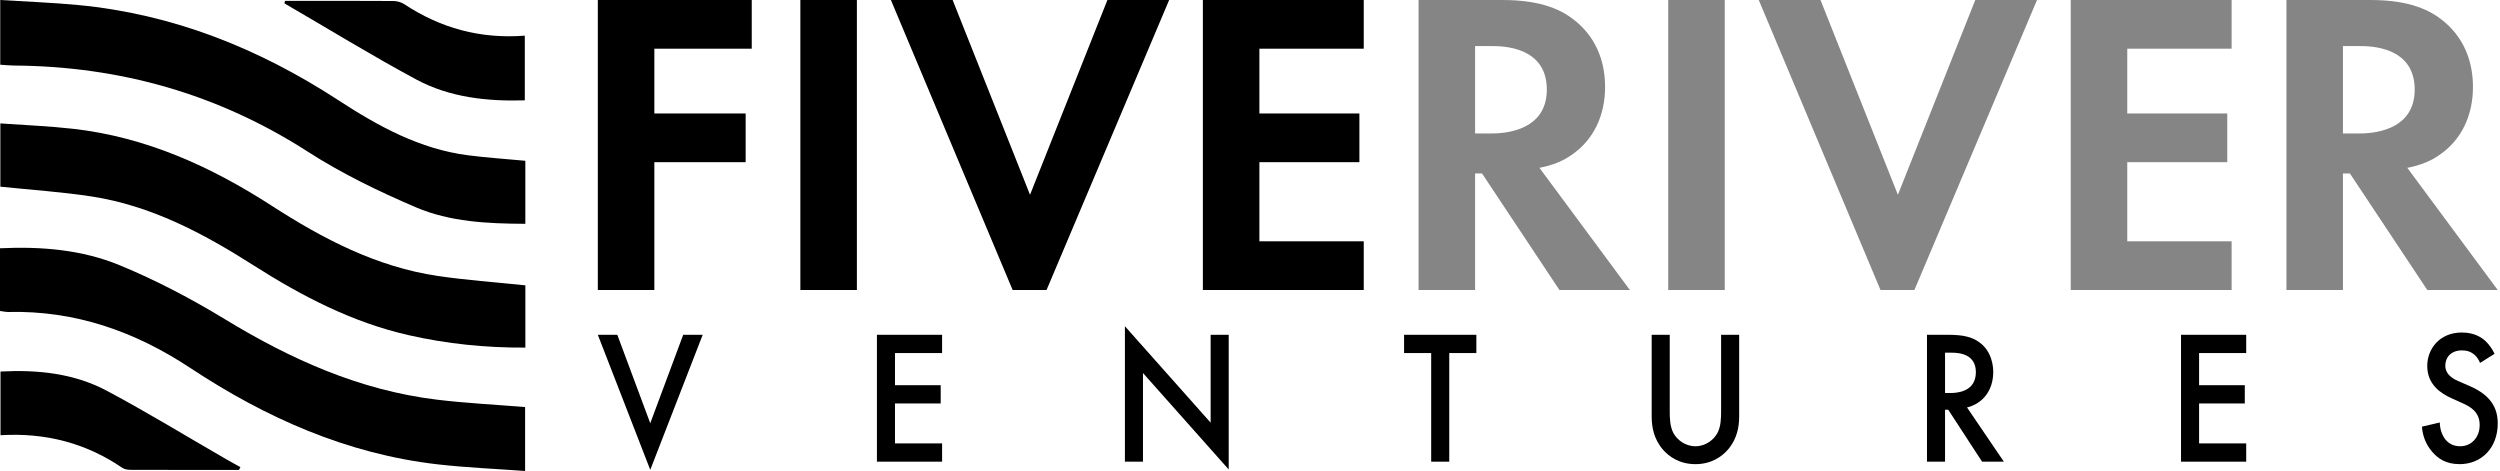
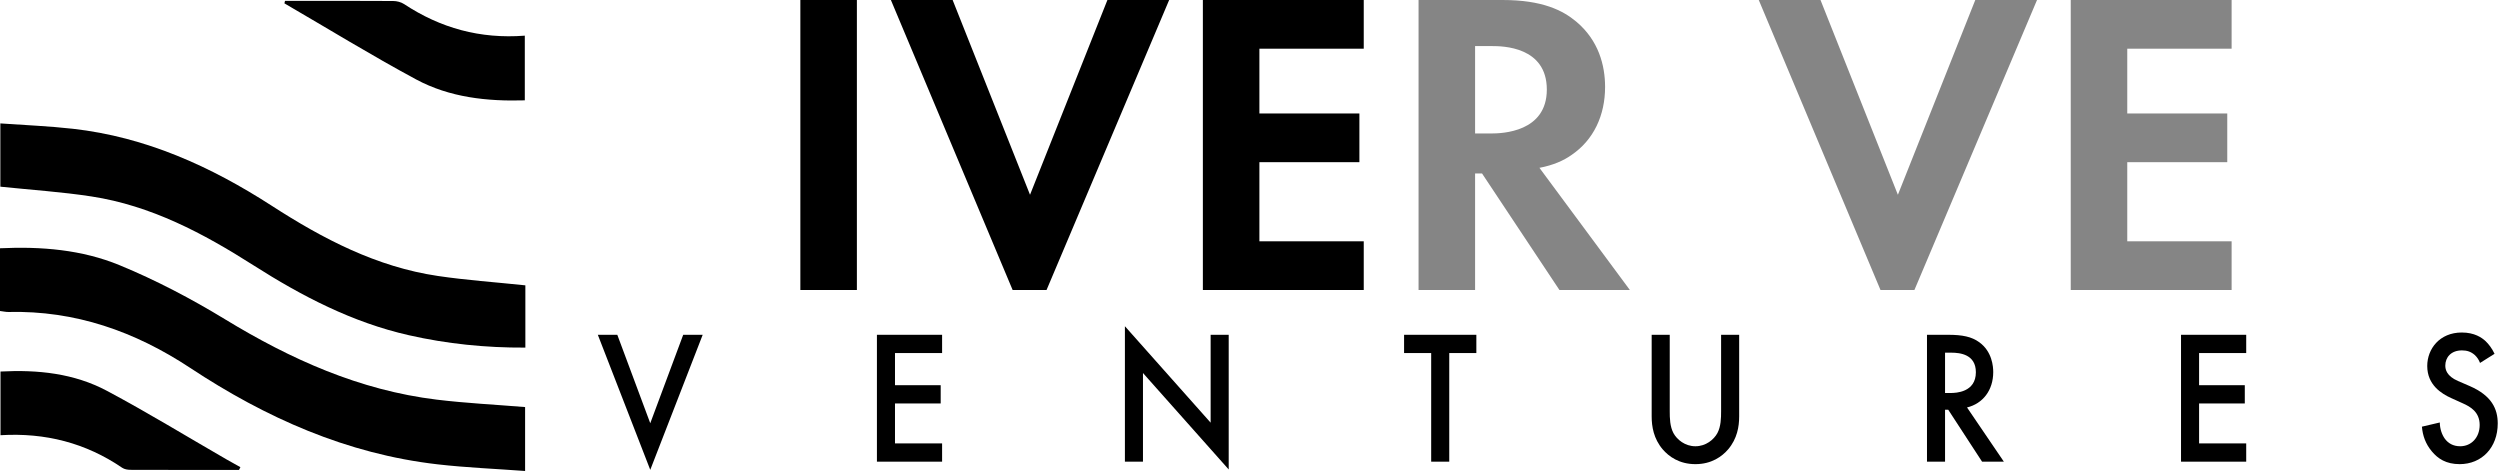
<svg xmlns="http://www.w3.org/2000/svg" width="552" height="104" viewBox="0 0 552 104" fill="none">
  <path d="M116 62.997V76.751C107.216 76.797 98.704 75.924 90.276 74.016C77.783 71.189 66.639 65.374 55.942 58.562C44.856 51.502 33.349 45.393 20.182 43.374C13.608 42.365 6.937 41.935 0.078 41.218V27.249C5.439 27.633 10.781 27.835 16.084 28.434C32.195 30.245 46.529 36.738 60.013 45.438C71.326 52.746 83.157 58.933 96.674 60.932C102.95 61.863 109.303 62.3 116 63.003V62.997Z" fill="black" />
  <path d="M0 68.676V54.817C9.135 54.387 18.107 55.136 26.405 58.555C34.431 61.863 42.224 65.953 49.647 70.473C64.188 79.33 79.397 86.168 96.421 88.24C102.827 89.021 109.29 89.334 115.942 89.881V103.993C109.433 103.512 103.015 103.258 96.642 102.528C76.59 100.236 58.671 92.245 42.003 81.238C29.77 73.163 16.603 68.532 1.848 68.884C1.329 68.897 0.811 68.767 -0.006 68.669L0 68.676Z" fill="black" />
-   <path d="M115.994 35.507V49.418C107.65 49.379 99.378 49.001 91.806 45.764C83.611 42.26 75.475 38.32 67.987 33.507C48.123 20.736 26.503 14.634 3.054 14.471C2.107 14.464 1.167 14.36 0.052 14.289V0C5.867 0.365 11.546 0.573 17.193 1.107C38.172 3.093 57.122 10.674 74.691 22.117C83.507 27.861 92.681 32.921 103.352 34.289C107.501 34.823 111.682 35.096 116 35.5L115.994 35.507Z" fill="black" />
  <path d="M62.93 0.189C70.891 0.189 78.846 0.169 86.807 0.221C87.624 0.221 88.558 0.462 89.232 0.905C97.245 6.194 106.01 8.636 115.877 7.874V22.156C107.52 22.403 99.287 21.524 91.858 17.526C82.016 12.224 72.473 6.363 62.801 0.742C62.846 0.56 62.892 0.371 62.93 0.189Z" fill="black" />
  <path d="M52.772 103.759C44.791 103.759 36.817 103.772 28.836 103.739C28.214 103.739 27.475 103.622 26.982 103.284C18.93 97.8 10.003 95.501 0.11 96.094V82.033C8.337 81.603 16.344 82.424 23.618 86.299C32.558 91.059 41.206 96.361 49.99 101.421C51.015 102.014 52.052 102.574 53.083 103.153C52.979 103.355 52.882 103.557 52.778 103.759H52.772Z" fill="black" />
-   <path d="M165.984 0V10.752H144.48V25.056H164.64V35.808H144.48V64.032H132V0H165.984Z" fill="black" />
  <path d="M176.719 0H189.199V64.032H176.719V0Z" fill="black" />
  <path d="M196.709 0H210.341L227.429 43.008L244.517 0H258.149L231.077 64.032H223.589L196.709 0Z" fill="black" />
  <path d="M301.114 0V10.752H278.074V25.056H300.154V35.808H278.074V53.28H301.114V64.032H265.594V0H301.114Z" fill="black" />
  <path d="M313.219 0H331.747C340.579 0 345.091 2.304 348.067 4.8C352.963 8.928 354.403 14.4 354.403 19.2C354.403 25.44 351.907 30.912 346.915 34.272C345.283 35.424 342.979 36.48 339.907 37.056L359.875 64.032H344.323L327.235 38.304H325.699V64.032H313.219V0ZM325.699 10.176V29.472H329.251C331.651 29.472 341.539 29.184 341.539 19.776C341.539 10.272 331.747 10.176 329.443 10.176H325.699Z" fill="#858585" />
-   <path d="M368.344 0H380.824V64.032H368.344V0Z" fill="#858585" />
  <path d="M388.334 0H401.966L419.054 43.008L436.142 0H449.774L422.702 64.032H415.214L388.334 0Z" fill="#858585" />
  <path d="M492.739 0V10.752H469.699V25.056H491.779V35.808H469.699V53.28H492.739V64.032H457.219V0H492.739Z" fill="#858585" />
-   <path d="M504.844 0H523.372C532.204 0 536.716 2.304 539.692 4.8C544.588 8.928 546.028 14.4 546.028 19.2C546.028 25.44 543.532 30.912 538.54 34.272C536.908 35.424 534.604 36.48 531.532 37.056L551.5 64.032H535.948L518.86 38.304H517.324V64.032H504.844V0ZM517.324 10.176V29.472H520.876C523.276 29.472 533.164 29.184 533.164 19.776C533.164 10.272 523.372 10.176 521.068 10.176H517.324Z" fill="#858585" />
  <path d="M132 73.922H136.302L143.577 93.452L150.852 73.922H155.154L143.577 103.742L132 73.922Z" fill="black" />
  <path d="M208.016 73.922V77.954H197.613V85.052H207.704V89.084H197.613V97.904H208.016V101.936H193.624V73.922H208.016Z" fill="black" />
  <path d="M252.368 101.936H248.379V72.032L267.309 93.326V73.922H271.298V103.658L252.368 82.364V101.936Z" fill="black" />
  <path d="M325.978 77.954H319.995V101.936H316.005V77.954H310.021V73.922H325.978V77.954Z" fill="black" />
  <path d="M364.688 73.922H368.677V90.806C368.677 92.318 368.716 94.166 369.499 95.636C370.281 97.064 372.041 98.534 374.348 98.534C376.656 98.534 378.416 97.064 379.198 95.636C379.98 94.166 380.019 92.318 380.019 90.806V73.922H384.009V91.94C384.009 94.166 383.578 96.854 381.584 99.206C380.215 100.802 377.907 102.482 374.348 102.482C370.789 102.482 368.482 100.802 367.113 99.206C365.118 96.854 364.688 94.166 364.688 91.94V73.922Z" fill="black" />
  <path d="M425.478 73.922H430.132C433.3 73.922 435.334 74.342 437.016 75.56C439.871 77.618 440.105 80.936 440.105 82.154C440.105 86.186 437.798 89.126 434.317 89.966L442.452 101.936H437.641L430.171 90.47H429.467V101.936H425.478V73.922ZM429.467 77.87V86.774H430.719C431.814 86.774 436.272 86.648 436.272 82.196C436.272 78.248 432.792 77.87 430.836 77.87H429.467Z" fill="black" />
  <path d="M495.963 73.922V77.954H485.559V85.052H495.65V89.084H485.559V97.904H495.963V101.936H481.57V73.922H495.963Z" fill="black" />
  <path d="M550.796 78.122L547.589 80.138C547.354 79.508 547.002 78.92 546.416 78.374C545.594 77.66 544.734 77.366 543.6 77.366C541.175 77.366 539.923 78.92 539.923 80.726C539.923 81.566 540.197 83.036 542.739 84.128L545.36 85.262C550.17 87.362 551.5 90.302 551.5 93.494C551.5 98.828 547.98 102.482 543.091 102.482C540.08 102.482 538.281 101.264 536.951 99.668C535.543 97.988 534.917 96.14 534.761 94.208L538.711 93.284C538.711 94.67 539.18 95.972 539.806 96.854C540.549 97.862 541.644 98.534 543.209 98.534C545.633 98.534 547.511 96.644 547.511 93.83C547.511 90.974 545.477 89.798 543.756 89.042L541.253 87.908C539.102 86.942 535.934 85.01 535.934 80.81C535.934 77.03 538.672 73.418 543.561 73.418C546.377 73.418 547.98 74.552 548.801 75.308C549.505 75.98 550.249 76.946 550.796 78.122Z" fill="black" />
</svg>